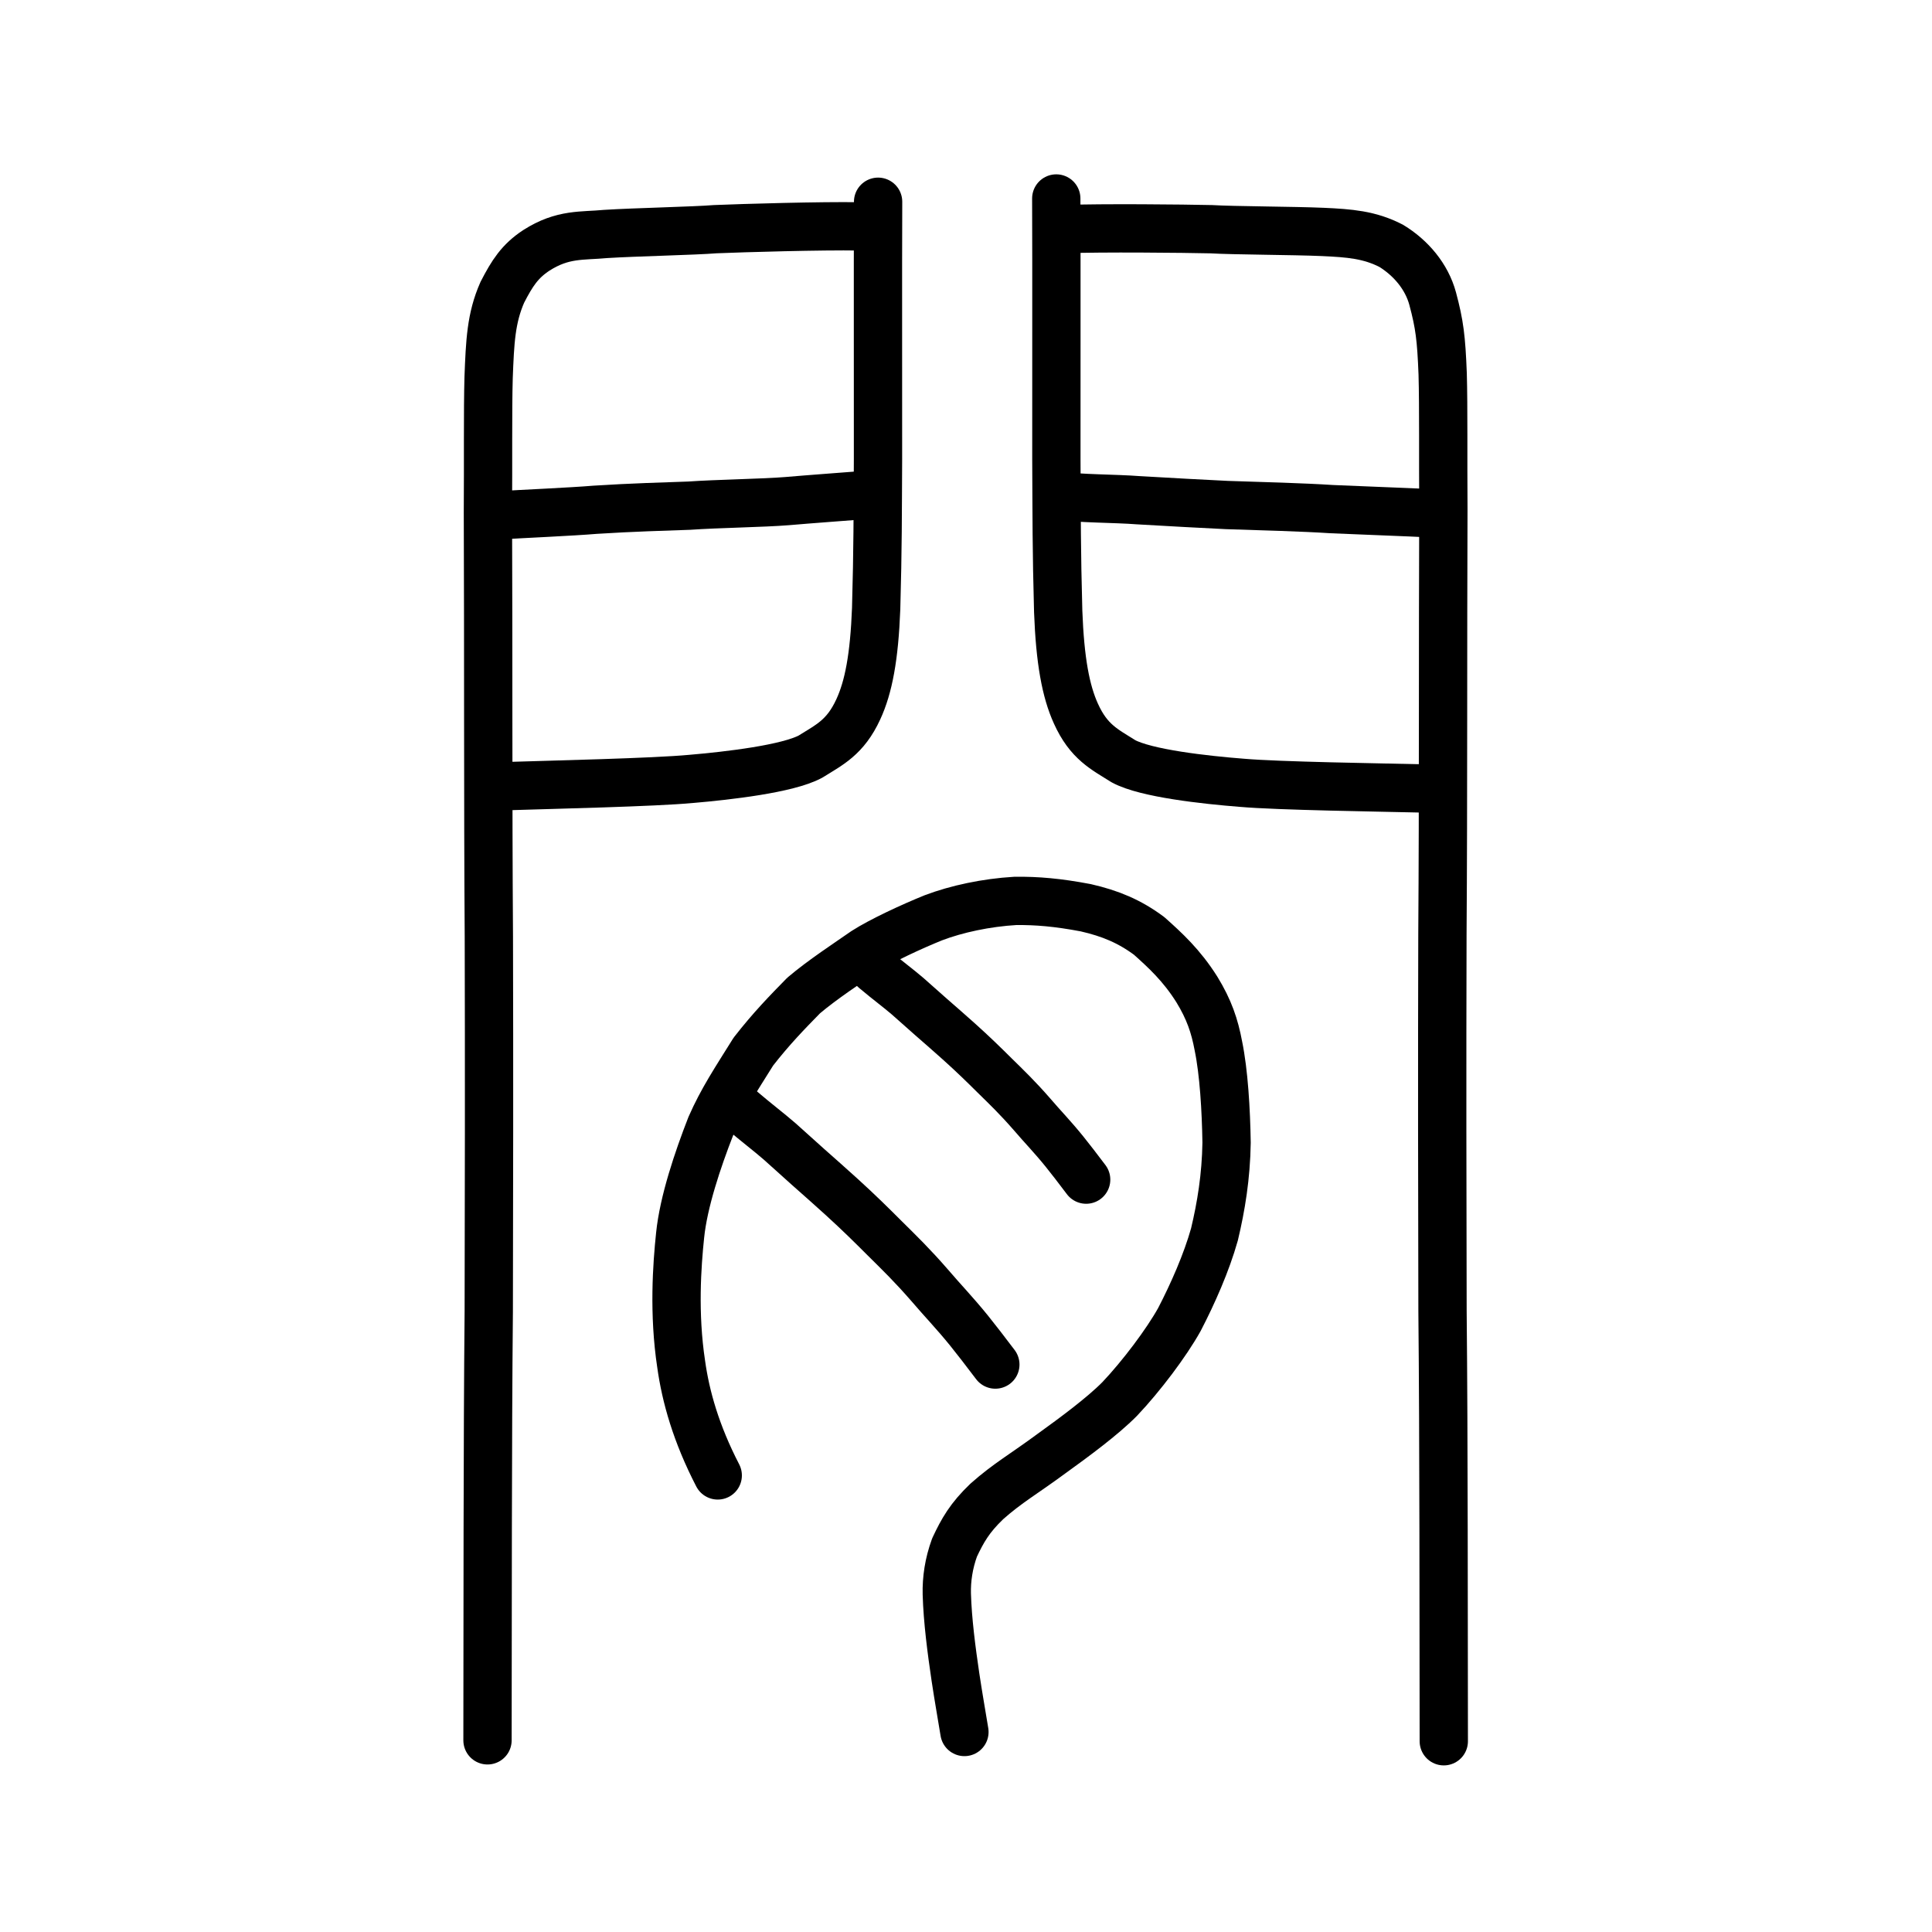
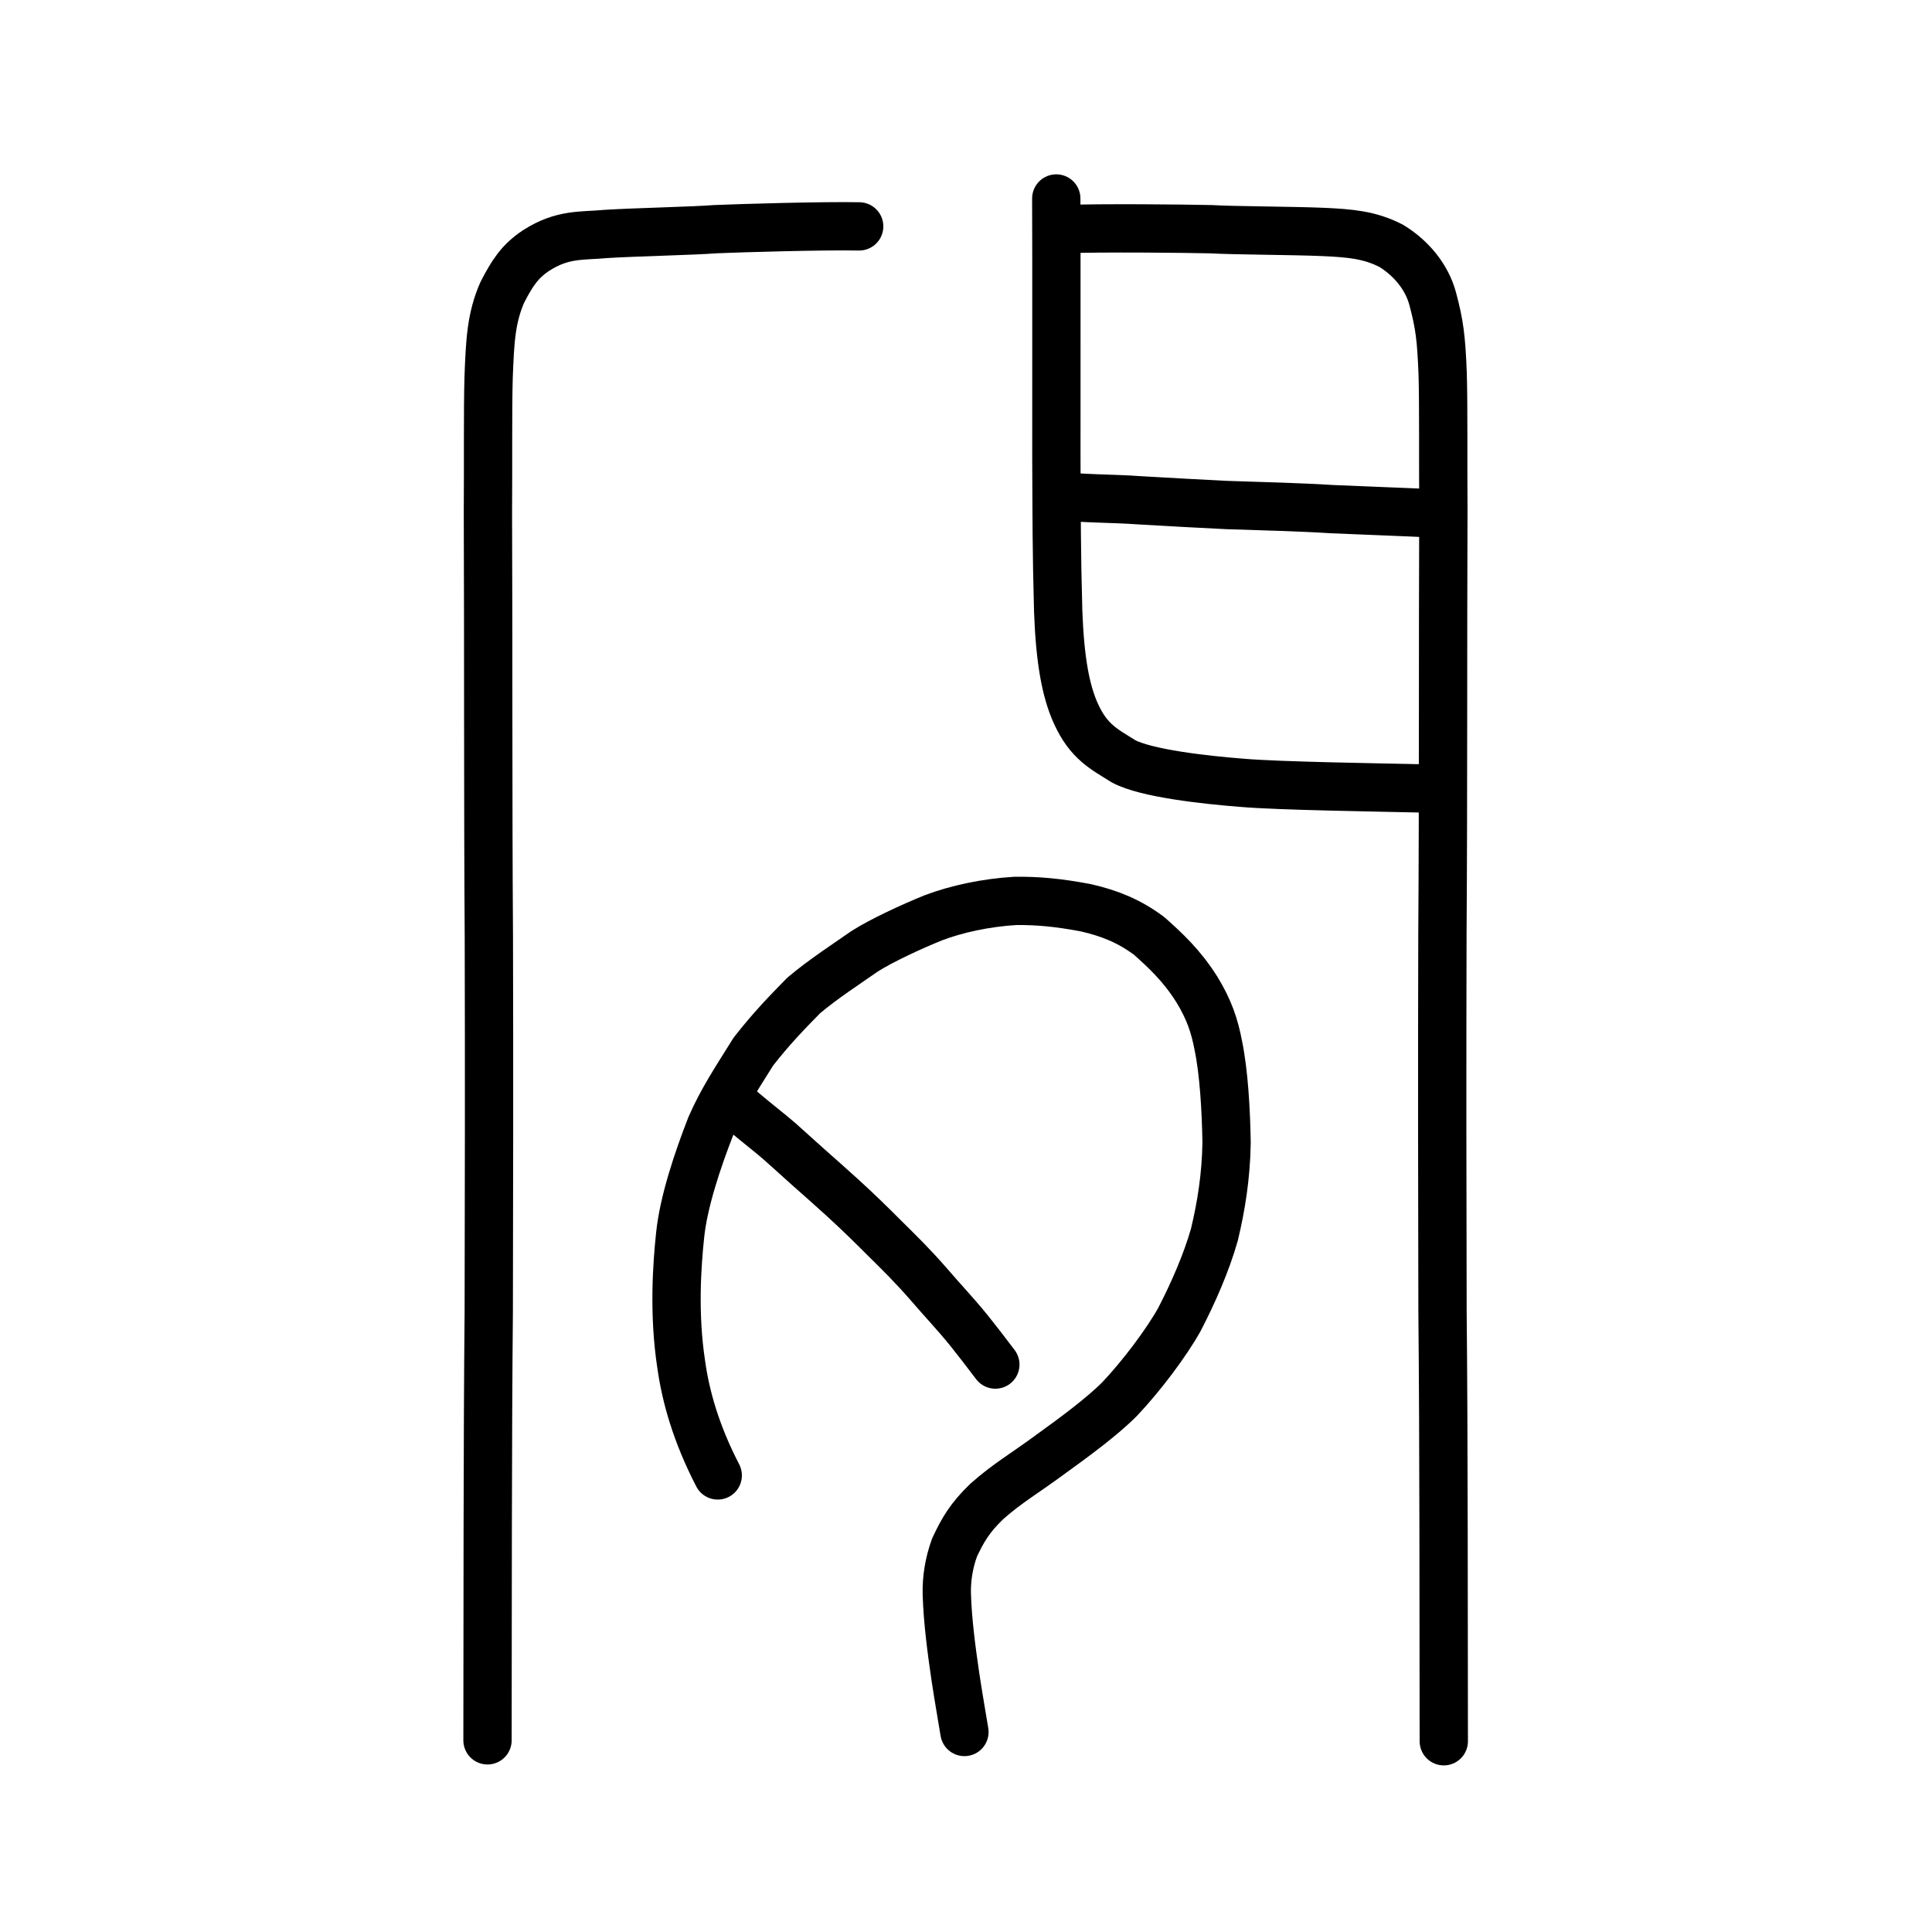
<svg xmlns="http://www.w3.org/2000/svg" xmlns:ns1="http://www.inkscape.org/namespaces/inkscape" xmlns:ns2="http://sodipodi.sourceforge.net/DTD/sodipodi-0.dtd" width="200px" height="200px" viewBox="0 0 200 200" version="1.1" id="SVGRoot" ns1:version="0.92.3 (2405546, 2018-03-11)" ns2:docname="9592ss.svg">
  <ns2:namedview id="base" pagecolor="#ffffff" bordercolor="#666666" borderopacity="1.0" ns1:pageopacity="0.0" ns1:pageshadow="2" ns1:zoom="2.5198715" ns1:cx="99.362588" ns1:cy="111.72665" ns1:document-units="px" ns1:current-layer="layer1" showgrid="true" ns1:window-width="1140" ns1:window-height="899" ns1:window-x="270" ns1:window-y="67" ns1:window-maximized="0" showguides="false" ns1:snap-global="false" ns1:measure-start="0,0" ns1:measure-end="0,0">
    <ns1:grid type="xygrid" id="grid6085" />
  </ns2:namedview>
  <defs id="defs5523" />
  <g id="layer1" ns1:groupmode="layer" ns1:label="レイヤー 1">
    <path style="opacity:1;vector-effect:none;fill:none;fill-opacity:1;stroke:#000000;stroke-width:5;stroke-linecap:round;stroke-linejoin:miter;stroke-miterlimit:4;stroke-dasharray:none;stroke-dashoffset:0;stroke-opacity:1" d="m 88.942,23.435 c -3.806,-0.07 -12.083,0.171 -14.874,0.288 -2.184,0.177 -8.372,0.307 -11.34,0.495 -2.483,0.237 -4.452,-0.059 -7.2,1.696 -1.717,1.127 -2.509,2.371 -3.525,4.339 -1.181,2.679 -1.278,5.132 -1.422,8.831 -0.096,3.407 -0.033,8.834 -0.072,13.991 0.057,13.696 -0.001,29.794 0.097,43.861 0.038,13.276 0.017,27.539 -0.01,38.812 -0.132,13.682 -0.108,31.689 -0.13,44.411" id="path6087-1" ns1:connector-curvature="0" ns2:nodetypes="cccccccccc" />
-     <path style="opacity:1;vector-effect:none;fill:none;fill-opacity:1;stroke:#000000;stroke-width:5;stroke-linecap:round;stroke-linejoin:round;stroke-miterlimit:4;stroke-dasharray:none;stroke-dashoffset:0;stroke-opacity:1" d="m 90.901,20.885 c -0.034,7.195 3.8e-5,20.007 -0.011,26.616 -0.031,5.759 -0.015,9.268 -0.191,15.497 -0.192,5.022 -0.789,8.144 -1.848,10.43 -1.345,2.922 -2.988,3.668 -4.955,4.899 -2.341,1.262 -8.524,1.98 -12.349,2.305 -3.888,0.365 -14.341,0.596 -18.903,0.742" id="path832" ns1:connector-curvature="0" ns2:nodetypes="ccccccc" />
-     <path style="opacity:1;vector-effect:none;fill:none;fill-opacity:1;stroke:#000000;stroke-width:5;stroke-linecap:round;stroke-linejoin:round;stroke-miterlimit:4;stroke-dasharray:none;stroke-dashoffset:0;stroke-opacity:1" d="m 51.412,53.36 c 2.609,-0.163 7.787,-0.385 10.187,-0.589 3.837,-0.247 7.286,-0.335 9.75,-0.425 2.91,-0.205 7.714,-0.272 10.112,-0.47 2.198,-0.192 6.415,-0.5 8.942,-0.699" id="path834" ns1:connector-curvature="0" ns2:nodetypes="ccccc" />
    <path style="opacity:1;vector-effect:none;fill:none;fill-opacity:1;stroke:#000000;stroke-width:5;stroke-linecap:round;stroke-linejoin:miter;stroke-miterlimit:4;stroke-dasharray:none;stroke-dashoffset:0;stroke-opacity:1" d="m 110.203,23.718 c 3.883,-0.142 12.329,-0.056 15.176,0.009 2.228,0.137 8.543,0.15 11.57,0.283 2.738,0.126 4.822,0.282 7.058,1.433 2.033,1.238 3.682,3.171 4.303,5.475 0.714,2.666 0.887,4.071 1.034,7.78 0.098,3.417 0.034,8.864 0.073,14.038 -0.058,13.744 9.6e-4,29.897 -0.099,44.013 -0.039,13.322 -0.017,27.633 0.01,38.944 0.135,13.727 0.11,31.795 0.132,44.56" id="path6087-1-9" ns1:connector-curvature="0" ns2:nodetypes="cccccccccc" />
    <path style="opacity:1;vector-effect:none;fill:none;fill-opacity:1;stroke:#000000;stroke-width:5;stroke-linecap:round;stroke-linejoin:round;stroke-miterlimit:4;stroke-dasharray:none;stroke-dashoffset:0;stroke-opacity:1" d="m 109.344,20.547 c 0.034,7.304 -3e-5,20.312 0.011,27.021 0.031,5.846 0.015,9.409 0.189,15.731 0.19,5.097 0.783,8.261 1.834,10.573 1.334,2.954 2.965,3.697 4.917,4.93 2.323,1.26 8.459,1.935 12.256,2.232 3.859,0.336 14.233,0.478 18.76,0.587" id="path832-9" ns1:connector-curvature="0" ns2:nodetypes="ccccccc" />
    <path style="opacity:1;vector-effect:none;fill:none;fill-opacity:1;stroke:#000000;stroke-width:5;stroke-linecap:round;stroke-linejoin:round;stroke-miterlimit:4;stroke-dasharray:none;stroke-dashoffset:0;stroke-opacity:1" d="m 148.535,53.156 c -2.59,-0.14 -8.286,-0.338 -10.668,-0.451 -2.984,-0.196 -7.307,-0.31 -10.865,-0.425 -2.002,-0.088 -6.248,-0.329 -9.218,-0.5 -2.181,-0.174 -6.323,-0.168 -7.945,-0.454" id="path834-1" ns1:connector-curvature="0" ns2:nodetypes="ccccc" />
-     <path style="opacity:1;vector-effect:none;fill:none;fill-opacity:1;stroke:#000000;stroke-width:5;stroke-linecap:round;stroke-linejoin:round;stroke-miterlimit:4;stroke-dasharray:none;stroke-dashoffset:0;stroke-opacity:1" d="m 90.537,100.353 c 1.551,1.299 2.415,1.913 3.425,2.779 0.565,0.497 1.755,1.553 2.414,2.141 0.836,0.726 2.041,1.781 2.892,2.545 1.498,1.347 2.541,2.368 3.69,3.509 1.285,1.259 2.382,2.313 3.871,4.02 1.109,1.299 2.12,2.323 3.361,3.857 0.629,0.786 1.366,1.734 2.249,2.91" id="path823" ns1:connector-curvature="0" ns2:nodetypes="cccccccc" />
    <path style="opacity:1;vector-effect:none;fill:none;fill-opacity:1;stroke:#000000;stroke-width:5;stroke-linecap:round;stroke-linejoin:round;stroke-miterlimit:4;stroke-dasharray:none;stroke-dashoffset:0;stroke-opacity:1" d="m 76.608,114.774 c 1.867,1.589 2.905,2.346 4.123,3.404 0.681,0.608 2.114,1.897 2.909,2.615 1.006,0.887 2.458,2.176 3.484,3.109 1.806,1.644 3.063,2.888 4.45,4.276 1.55,1.533 2.873,2.816 4.673,4.886 1.342,1.574 2.561,2.819 4.065,4.676 0.762,0.951 1.655,2.097 2.725,3.518" id="path823-1" ns1:connector-curvature="0" ns2:nodetypes="cccccccc" />
    <path style="opacity:1;vector-effect:none;fill:none;fill-opacity:1;stroke:#000000;stroke-width:5;stroke-linecap:round;stroke-linejoin:round;stroke-miterlimit:4;stroke-dasharray:none;stroke-dashoffset:0;stroke-opacity:1" d="m 74.3,152.735 c -2.24,-4.333 -3.316,-8.151 -3.787,-11.531 -0.789,-5.215 -0.437,-10.19 -0.106,-13.344 0.35,-3.438 1.815,-7.802 3.17,-11.27 1.2,-2.732 2.523,-4.699 4.408,-7.723 1.873,-2.407 3.524,-4.092 5.205,-5.809 1.944,-1.652 4.582,-3.371 6.316,-4.581 1.716,-1.101 4.875,-2.562 7.111,-3.466 2.406,-0.915 5.48,-1.573 8.497,-1.75 2.237,-0.023 4.36,0.155 7.282,0.708 2.539,0.579 4.537,1.41 6.568,2.921 1.654,1.481 3.347,3.021 4.929,5.53 1.277,2.086 1.847,3.783 2.235,5.856 0.561,2.72 0.793,6.596 0.847,10.014 -0.055,3.512 -0.565,6.609 -1.256,9.5 -0.828,2.94 -2.237,6.122 -3.626,8.801 -1.344,2.416 -3.938,5.863 -6.191,8.239 -1.785,1.804 -4.717,3.962 -6.999,5.607 -2.872,2.124 -4.602,3.082 -6.747,4.988 -1.781,1.703 -2.511,3.005 -3.34,4.767 -0.603,1.65 -0.843,3.3 -0.803,4.824 0.08,2.764 0.488,5.84 0.894,8.592 0.348,2.3 0.624,3.802 0.93,5.687" id="path7385-3" ns1:connector-curvature="0" ns2:nodetypes="ccccccccccccccccccccccc" />
  </g>
</svg>